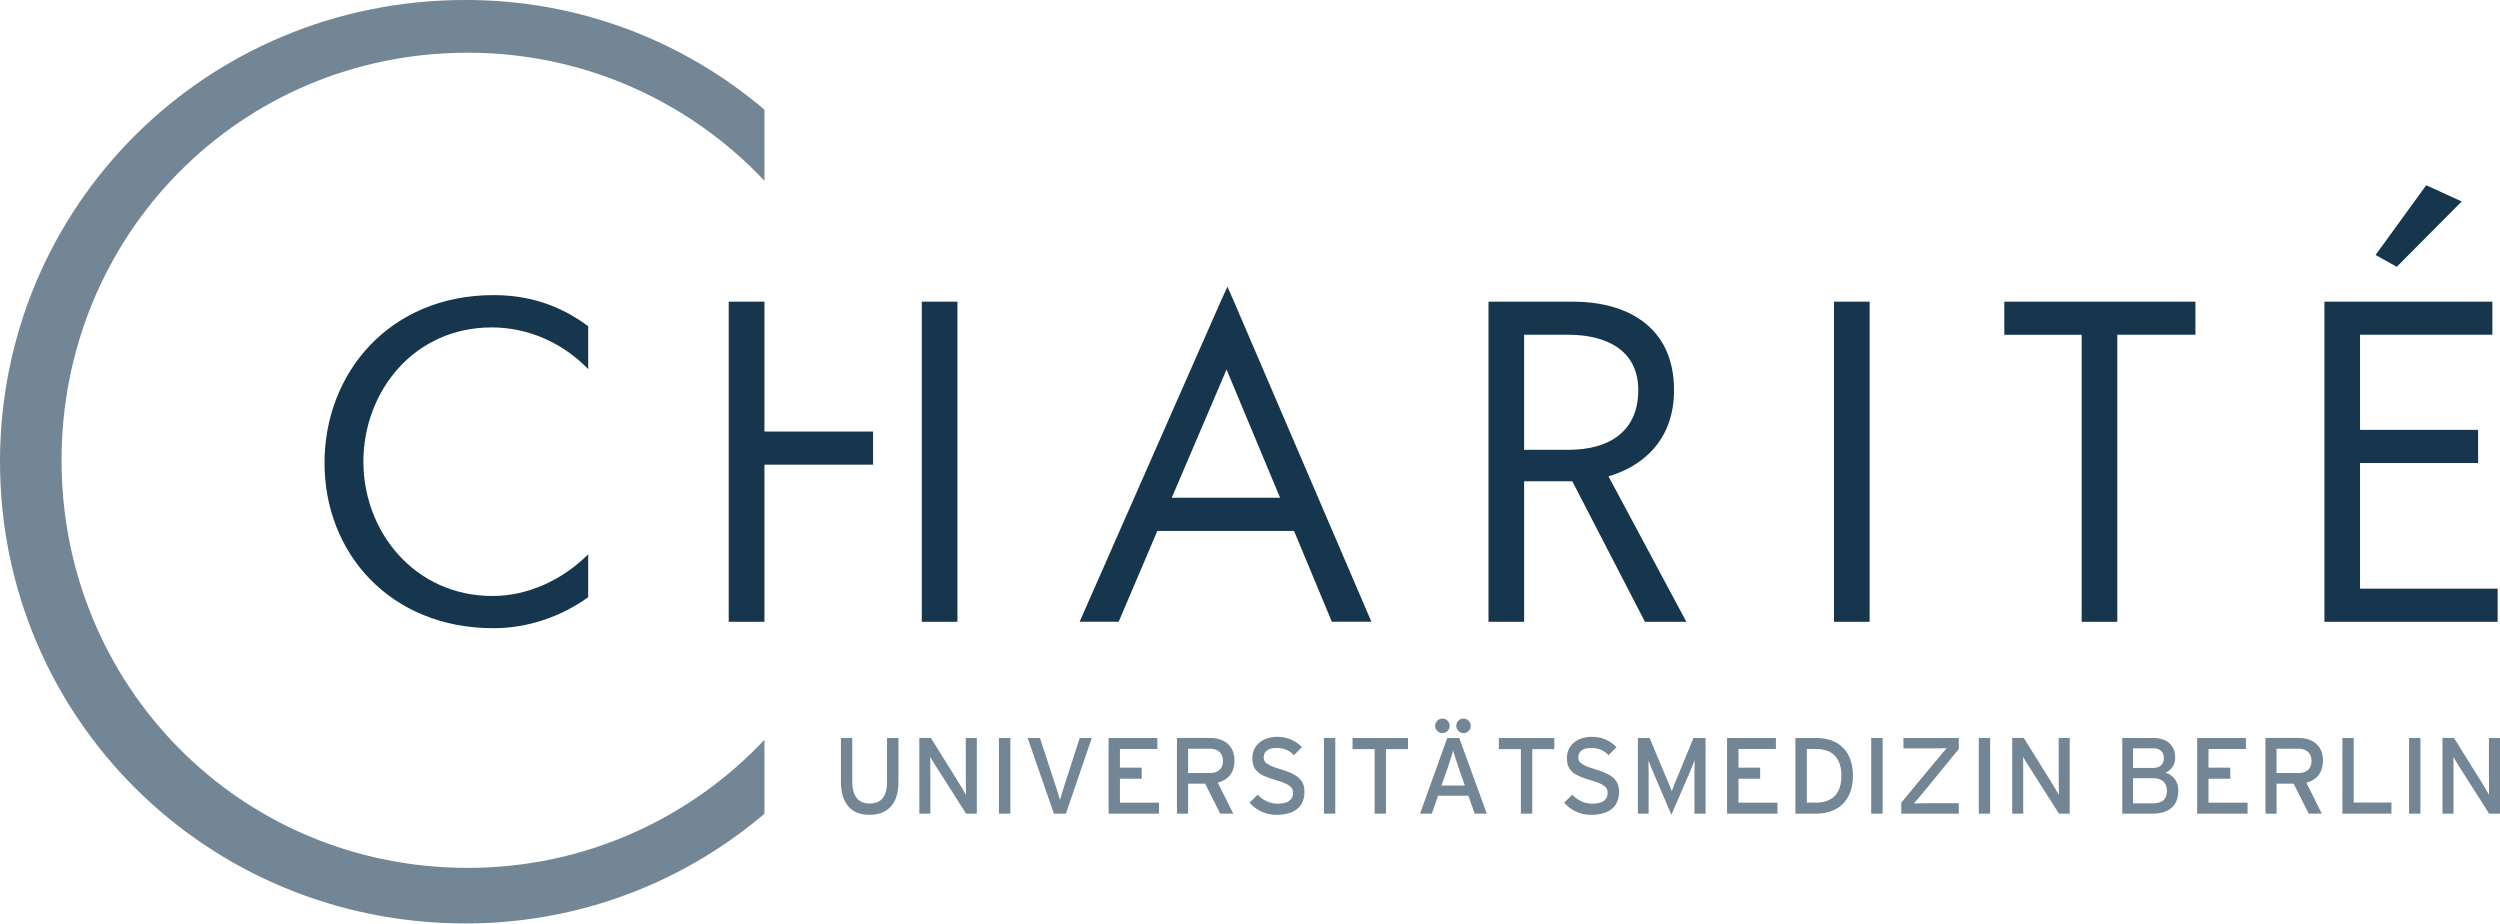
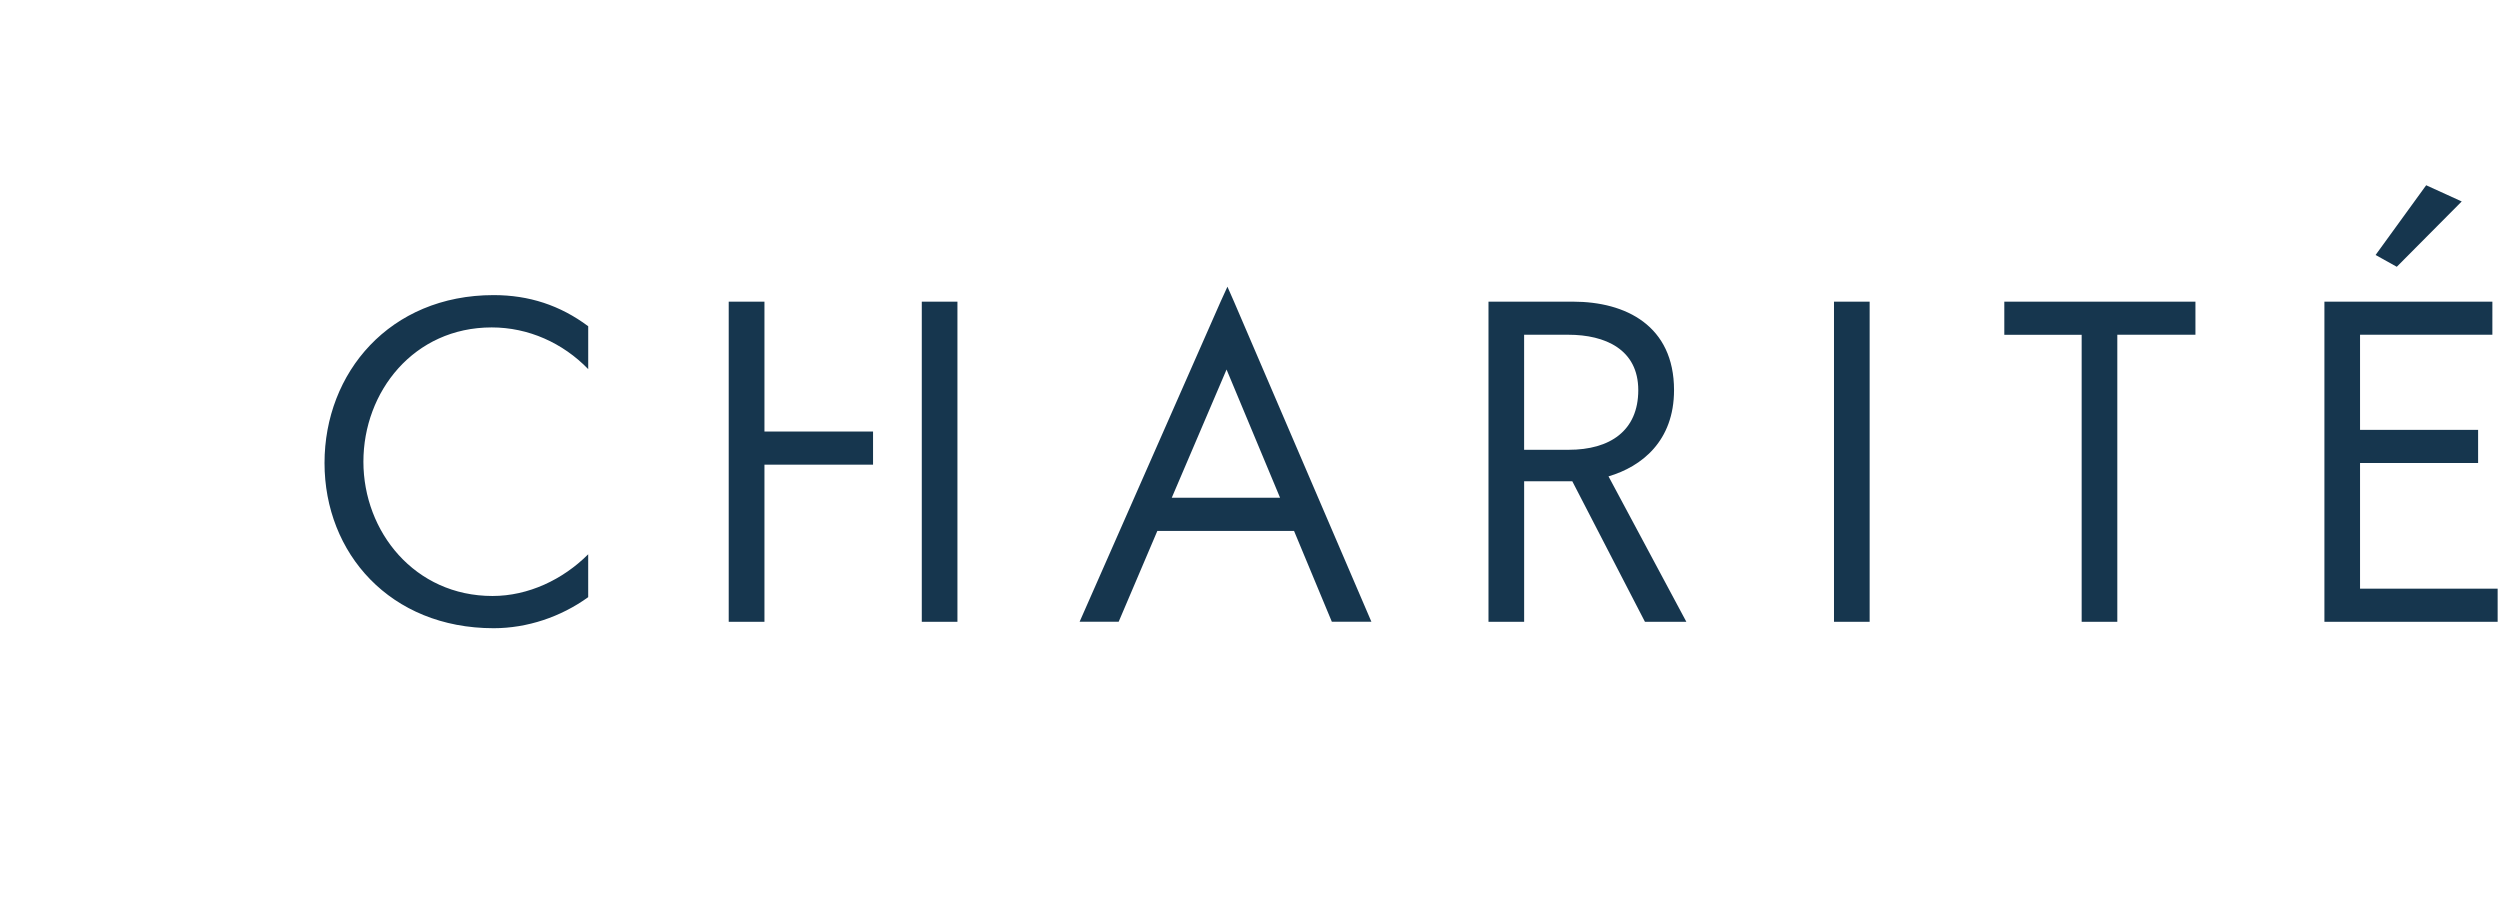
<svg xmlns="http://www.w3.org/2000/svg" version="1.1" id="svg3265" x="0px" y="0px" width="119px" height="44px" viewBox="0 0 119 44" style="enable-background:new 0 0 119 44;" xml:space="preserve">
  <style type="text/css">
	.st0{fill:#16364E;}
	.st1{fill:#738695;}
</style>
  <g id="layer1" transform="translate(97.143,-21.756)">
    <path id="polygon10" class="st0" d="M18.343,30.574l-2.408,3.319l1.009,0.562l3.091-3.11   L18.343,30.574z M-38.717,35.403l-0.325,0.711l-6.712,15.238h1.859l1.841-4.323   h6.508l1.799,4.323h1.883l-6.54-15.238   C-38.405,36.115-38.717,35.403-38.717,35.403z M-73.645,35.803   c-4.953-0-8.051,3.7-8.051,7.991c0,4.291,3.122,7.865,8.051,7.865   c1.6-0,3.199-0.538,4.5-1.478V48.14   c-1.206,1.205-2.848,1.985-4.555,1.985c-3.702,0-6.145-3.057-6.145-6.392   c0-3.335,2.399-6.392,6.108-6.392c1.748,0,3.387,0.739,4.593,1.985v-2.041   C-70.486,36.285-71.964,35.803-73.645,35.803z M-62.456,36.115v15.238h1.701v-7.479   h5.169v-1.576h-5.169V36.115C-60.755,36.115-62.456,36.115-62.456,36.115z    M-53.266,36.115v15.238h1.697V36.115C-51.57,36.115-53.266,36.115-53.266,36.115z    M-26.291,36.115v15.238h1.697v-6.689h2.292l3.458,6.689h1.971l-3.705-6.922   c1.577-0.464,3.119-1.678,3.119-4.105c0-3.068-2.299-4.211-4.806-4.211   C-22.266,36.115-26.291,36.115-26.291,36.115z M-9.845,36.115v15.238h1.697V36.115   C-8.149,36.115-9.845,36.115-9.845,36.115z M-1.738,36.115v1.576h3.682v13.662h1.697   V37.69h3.719V36.115C7.359,36.115-1.738,36.115-1.738,36.115z M13.499,36.115v15.238   h8.246v-1.576h-6.55v-5.983h5.62v-1.576h-5.62v-4.528h6.299V36.115   C21.495,36.115,13.499,36.115,13.499,36.115z M-24.595,37.69h2.106   c1.756,0,3.328,0.7,3.328,2.636c0,1.937-1.348,2.84-3.31,2.84h-2.124V37.69   z M-38.759,39.345l2.547,6.103h-5.155L-38.759,39.345z" />
-     <path id="path26" class="st1" d="M-97.143,43.733c0-12.138,9.778-21.978,22.165-21.978   c5.424-0,10.389,1.965,14.222,5.221v3.384   c-3.537-3.753-8.555-6.095-14.119-6.095c-10.855,0-19.339,8.686-19.339,19.401   c0,10.715,8.488,19.401,19.339,19.401c5.564,0,10.582-2.343,14.119-6.096v3.52   c-3.833,3.256-8.798,5.221-14.222,5.221c-12.376,0-22.165-9.84-22.165-21.978   v0V43.733z" />
-     <path id="path30" class="st1" d="M-28.481,55.959c-0.19,0-0.349,0.158-0.349,0.349   c0,0.185,0.158,0.344,0.349,0.344c0.185,0,0.344-0.159,0.344-0.344   C-28.137,56.117-28.296,55.959-28.481,55.959z M-27.477,55.959   c-0.024,0-0.047-0-0.07,0.005c-0.158,0.033-0.279,0.177-0.279,0.344   c0,0.185,0.158,0.344,0.349,0.344c0.185,0,0.344-0.159,0.344-0.344   c0-0.19-0.159-0.349-0.344-0.349V55.959z M-36.346,56.828   c-0.124,0-0.241,0.011-0.353,0.037c-0.037,0.009-0.076,0.021-0.112,0.033   c-0.036,0.011-0.069,0.023-0.102,0.037s-0.066,0.03-0.098,0.046   c-0.316,0.166-0.521,0.461-0.521,0.851c0,0.281,0.067,0.474,0.209,0.623   c0.02,0.021,0.042,0.041,0.065,0.06c0.047,0.039,0.099,0.078,0.158,0.112   c0.059,0.034,0.125,0.063,0.195,0.093c0.141,0.06,0.307,0.115,0.497,0.172   c0.075,0.023,0.146,0.043,0.209,0.065c0.444,0.151,0.604,0.287,0.604,0.53   c0,0.263-0.138,0.427-0.418,0.493c-0.047,0.011-0.099,0.018-0.153,0.023   c-0.055,0.005-0.114,0.009-0.177,0.009c-0.339,0-0.692-0.165-0.934-0.428   l-0.386,0.377c0.266,0.311,0.645,0.524,1.088,0.572   c0.063,0.007,0.13,0.009,0.195,0.009c0.921,0,1.329-0.444,1.329-1.092   c0-0.201-0.04-0.361-0.121-0.493c-0.016-0.026-0.037-0.05-0.056-0.074   c-0.192-0.242-0.532-0.381-0.976-0.516c-0.156-0.046-0.283-0.089-0.386-0.13   c-0.052-0.021-0.095-0.044-0.135-0.065c-0.2-0.104-0.265-0.21-0.265-0.367   c0-0.03,0.004-0.06,0.009-0.088c0.006-0.029,0.011-0.057,0.023-0.084   c0.071-0.16,0.251-0.274,0.567-0.274c0.311,0,0.547,0.083,0.753,0.26   c0.029,0.025,0.06,0.055,0.088,0.084l0.381-0.386   C-35.484,57.007-35.857,56.828-36.346,56.828z M-21.373,56.828   c-0.664,0-1.185,0.381-1.185,1.004c0,0.643,0.363,0.833,1.125,1.06   c0.602,0.18,0.814,0.317,0.813,0.595c0,0.263-0.138,0.427-0.418,0.493   c-0.047,0.011-0.099,0.018-0.153,0.023c-0.055,0.005-0.114,0.009-0.177,0.009   c-0.34,0-0.693-0.165-0.934-0.428l-0.386,0.377   c0.266,0.311,0.645,0.524,1.088,0.572c0.063,0.007,0.13,0.009,0.195,0.009   c0.921,0,1.33-0.444,1.329-1.092c0-0.201-0.04-0.361-0.121-0.493   c-0.016-0.026-0.037-0.05-0.056-0.074c-0.192-0.242-0.532-0.381-0.976-0.516   c-0.156-0.046-0.283-0.089-0.386-0.13c-0.052-0.021-0.095-0.044-0.135-0.065   c-0.2-0.104-0.265-0.21-0.265-0.367c0-0.03,0.004-0.06,0.009-0.088   c0.006-0.029,0.012-0.057,0.023-0.084c0.07-0.16,0.25-0.274,0.567-0.274   c0.311,0,0.547,0.083,0.753,0.26c0.029,0.025,0.06,0.055,0.088,0.084   l0.381-0.386C-20.512,57.007-20.885,56.828-21.373,56.828z M-57.115,56.884v2.087   c0,0.993,0.462,1.571,1.353,1.571c0.896,0,1.385-0.548,1.385-1.557v-2.101h-0.544   v2.11c0,0.659-0.266,1.009-0.832,1.009c-0.54,0-0.823-0.367-0.823-1.046v-2.073   H-57.115z M-53.383,56.884v3.603h0.525v-1.869c0-0.201-0.005-0.698-0.005-0.832   c0.057,0.093,0.182,0.308,0.27,0.442l1.436,2.259h0.511v-3.603h-0.525v1.859   c0,0.201,0.009,0.712,0.009,0.846c-0.051-0.093-0.21-0.357-0.302-0.507   l-1.367-2.199h-0.553H-53.383z M-49.594,56.884v3.603h0.544v-3.603H-49.594z    M-48.227,56.884l1.25,3.603h0.572l1.232-3.603h-0.576l-0.739,2.292   c-0.033,0.106-0.078,0.239-0.116,0.363s-0.068,0.233-0.084,0.298   c-0.031-0.129-0.133-0.444-0.2-0.655l-0.753-2.296H-48.227z M-44.374,56.884   v3.603h2.399v-0.525h-1.859v-1.139h1.037v-0.525h-1.037v-0.888h1.78v-0.525H-44.374   z M-41.12,56.884v3.603h0.53V59.059h0.813l0.716,1.427h0.623l-0.739-1.474   c0.489-0.124,0.795-0.479,0.795-1.055c0-0.741-0.529-1.074-1.157-1.074H-41.12z    M-34.124,56.884v3.603h0.539v-3.603H-34.124z M-32.762,56.884v0.53h1.051v3.073   h0.539v-3.073h1.051v-0.53H-32.762z M-28.253,56.884l-1.297,3.603h0.562   l0.298-0.855h1.441l0.302,0.855h0.576l-1.311-3.603H-28.253z M-25.799,56.884   v0.53h1.051v3.073h0.539v-3.073h1.051v-0.53H-25.799z M-19.179,56.884v3.603   h0.511v-1.906c0-0.216-0.009-0.529-0.014-0.632   c0.041,0.103,0.145,0.361,0.232,0.567l0.865,2.027l0.874-2.027   c0.088-0.206,0.191-0.464,0.232-0.567c-0.005,0.103-0.009,0.416-0.009,0.632   v1.906h0.53v-3.603h-0.576l-0.79,1.92c-0.044,0.106-0.092,0.221-0.135,0.33   s-0.081,0.214-0.107,0.288c-0.046-0.149-0.164-0.412-0.251-0.618l-0.804-1.92   h-0.558H-19.179z M-14.935,56.884v3.603h2.399v-0.525h-1.855v-1.139h1.032v-0.525   h-1.032v-0.888h1.78v-0.525H-14.935z M-11.681,56.884v3.603h0.985   c0.942,0,1.752-0.532,1.752-1.804c0-1.271-0.785-1.799-1.752-1.799H-11.681z    M-8.074,56.884v3.603h0.544v-3.603H-8.074z M-6.54,56.884v0.497h1.339   c0.211,0,0.581-0.004,0.725-0.009c-0.093,0.093-0.291,0.326-0.404,0.465   l-1.762,2.124v0.525h2.738v-0.497h-1.418c-0.211,0-0.581,0.004-0.725,0.009   c0.093-0.093,0.291-0.326,0.404-0.465l1.739-2.124v-0.525H-6.54z M-2.952,56.884   v3.603h0.539v-3.603H-2.952z M-1.362,56.884v3.603h0.525v-1.869   c0-0.201-0.005-0.698-0.005-0.832c0.057,0.093,0.182,0.308,0.27,0.442   l1.436,2.259h0.511v-3.603H0.851v1.859c0,0.201,0.009,0.712,0.009,0.846   c-0.051-0.093-0.21-0.357-0.302-0.507l-1.367-2.199h-0.553H-1.362z M3.877,56.884   v3.603h1.432c0.049,0,0.098-0.002,0.144-0.005   c0.698-0.044,1.092-0.416,1.092-1.102c0-0.499-0.326-0.764-0.609-0.841   c0.262-0.129,0.46-0.355,0.46-0.721c0-0.607-0.409-0.934-1.037-0.934H3.877   V56.884z M7.442,56.884v3.603h2.399v-0.525h-1.859v-1.139h1.037v-0.525H7.982   v-0.888h1.78v-0.525H7.442z M10.692,56.884v3.603h0.53V59.059h0.813l0.716,1.427   h0.623l-0.734-1.474c0.489-0.124,0.79-0.479,0.79-1.055   c0-0.741-0.529-1.074-1.157-1.074H10.692z M14.355,56.884v3.603h2.334v-0.53   H14.894v-3.073H14.355z M17.529,56.884v3.603h0.539v-3.603H17.529z M19.119,56.884   v3.603h0.525v-1.869c0-0.201-0.005-0.698-0.005-0.832   c0.057,0.093,0.178,0.308,0.265,0.442l1.436,2.259h0.516v-3.603h-0.525v1.859   c0,0.201,0.005,0.712,0.005,0.846c-0.051-0.093-0.205-0.357-0.298-0.507   l-1.371-2.199H19.119z M4.388,57.376h0.967c0.36,0,0.502,0.206,0.502,0.474   c0,0.237-0.147,0.46-0.502,0.46H4.388V57.376z M-40.59,57.395h1.051   c0.365,0,0.609,0.205,0.609,0.581c0,0.391-0.248,0.576-0.609,0.576h-1.051V57.395   z M11.221,57.395h1.051c0.365,0,0.614,0.205,0.614,0.581   c0,0.391-0.253,0.576-0.614,0.576H11.221V57.395z M-11.138,57.409h0.442   c0.854,0,1.204,0.517,1.204,1.274c0,0.757-0.35,1.278-1.204,1.278h-0.442V57.409z    M-27.974,57.493c0.041,0.154,0.182,0.57,0.27,0.827l0.288,0.827h-1.111   l0.288-0.823C-28.146,58.057-28.015,57.647-27.974,57.493z M4.388,58.799h0.976   c0.407,0,0.642,0.224,0.641,0.595c0,0.355-0.177,0.6-0.655,0.6H4.388V58.799z   " />
  </g>
</svg>